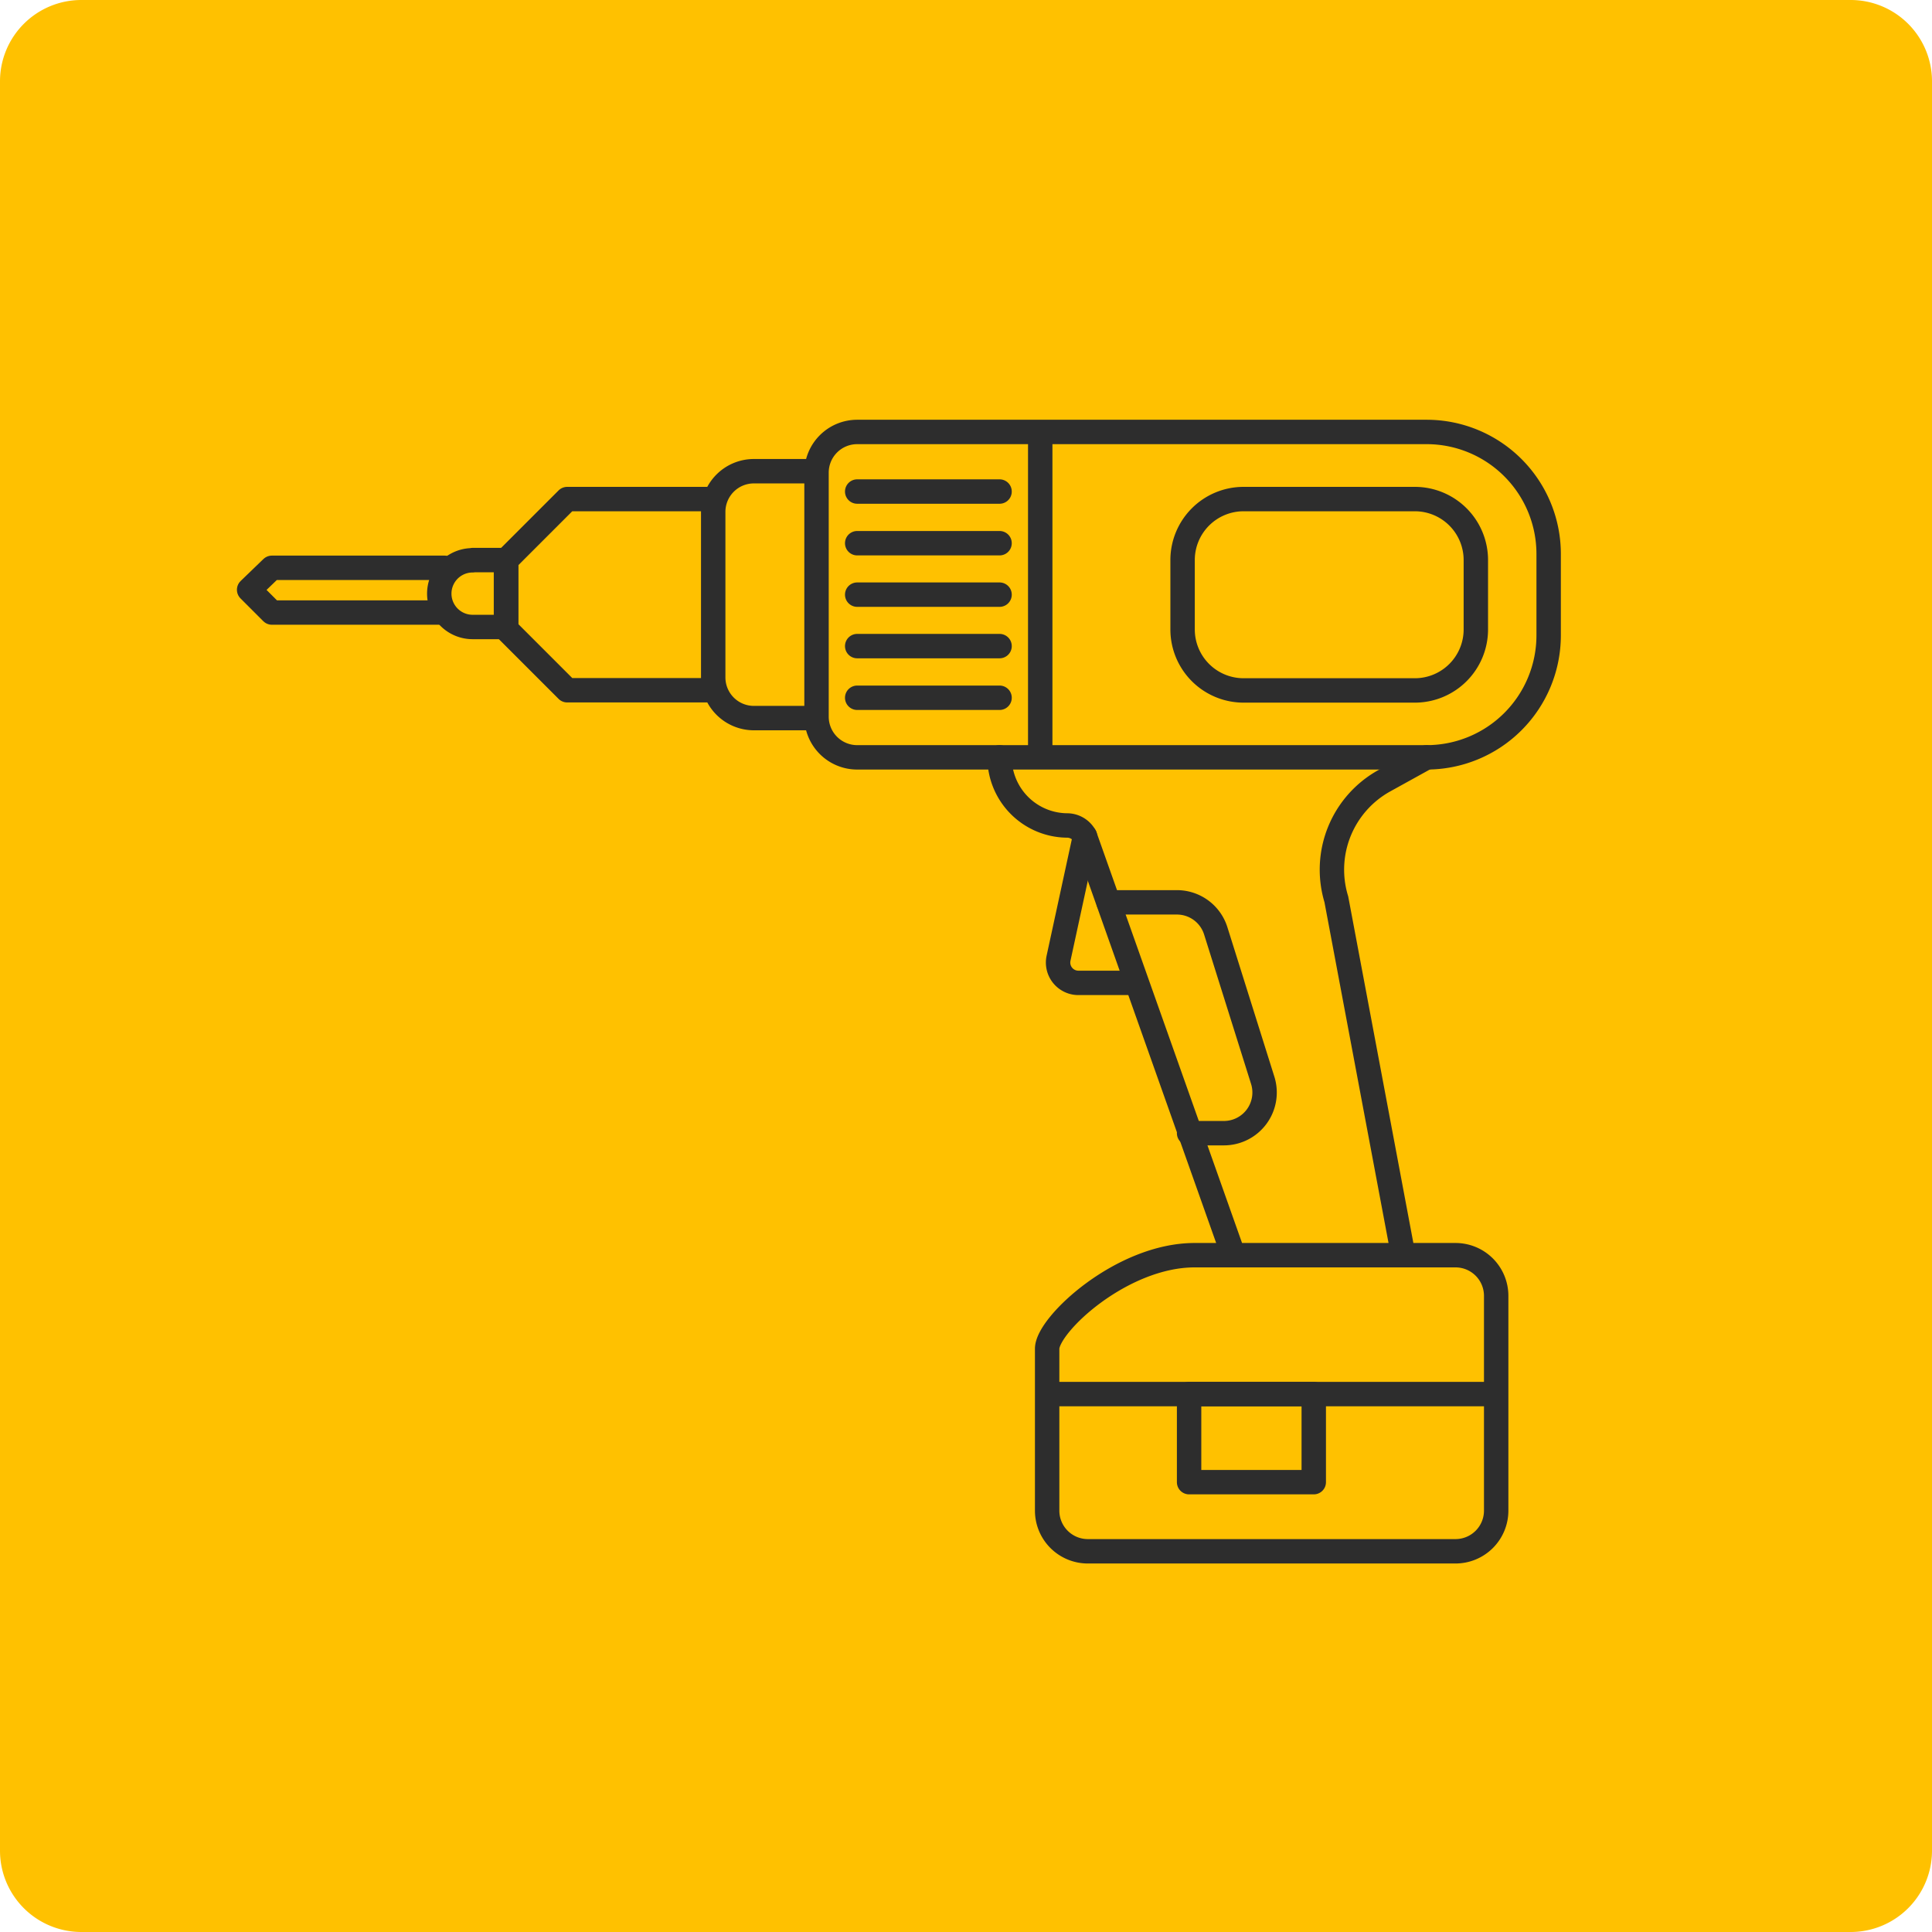
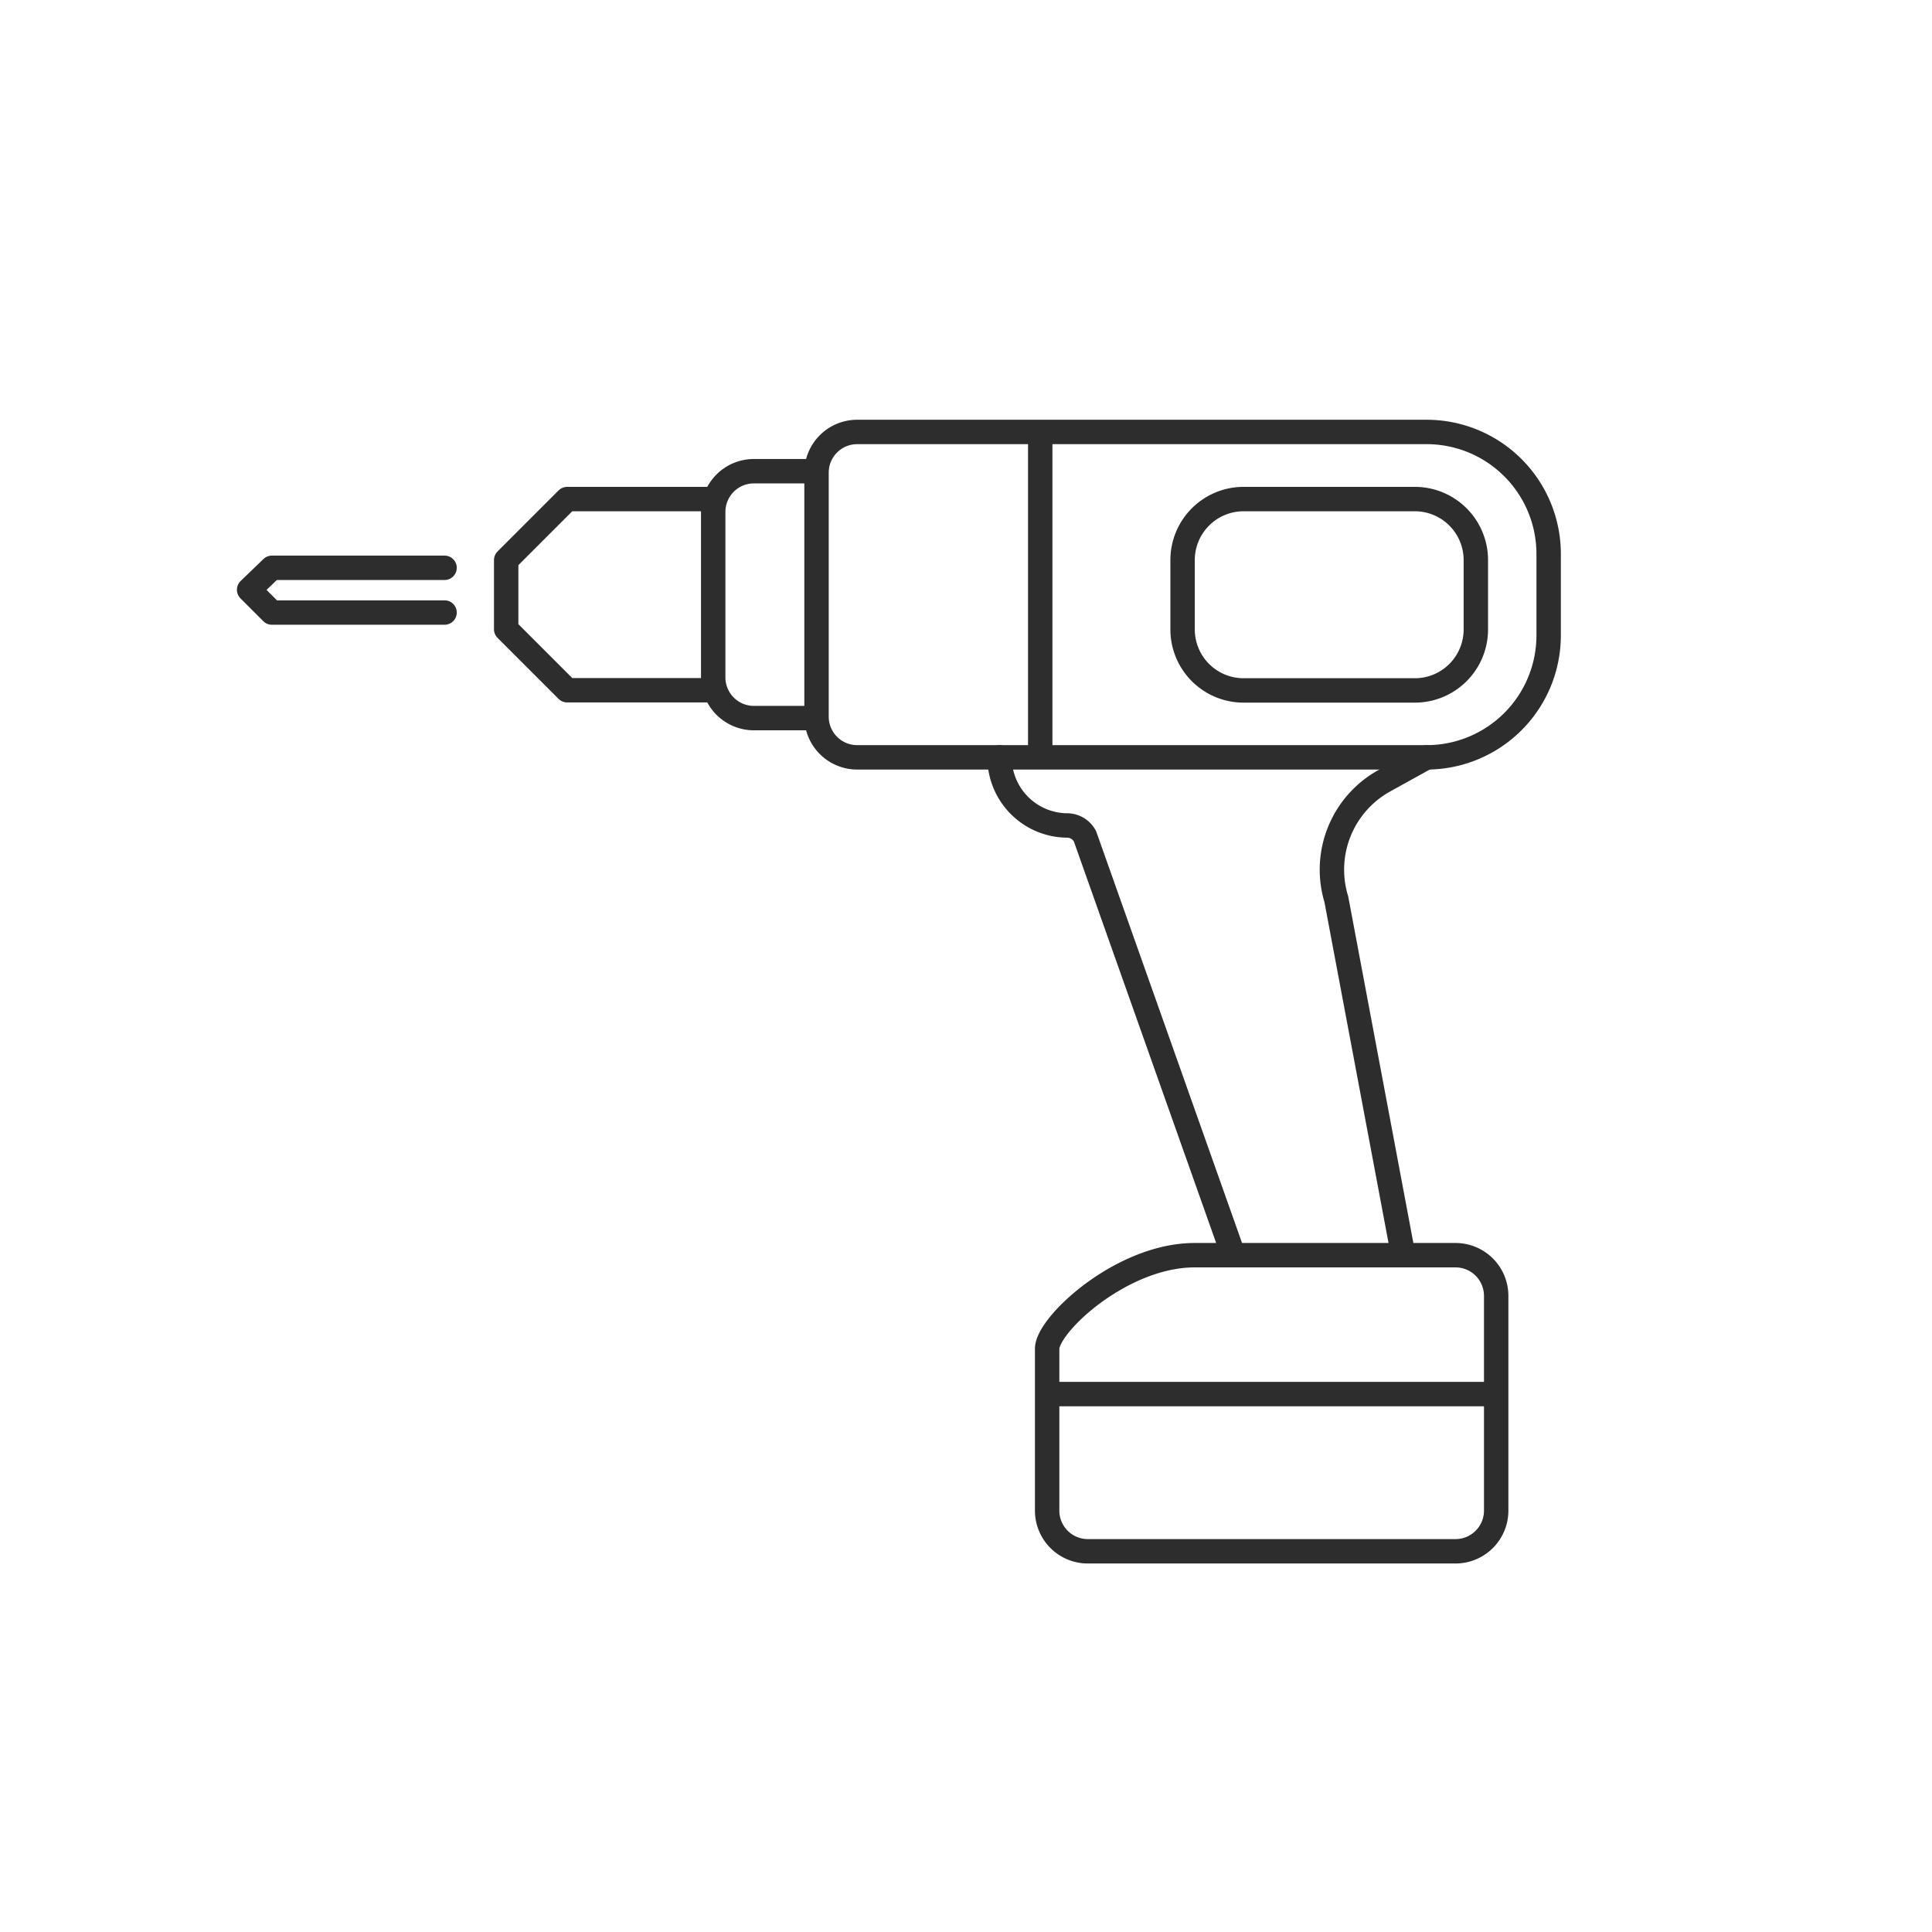
<svg xmlns="http://www.w3.org/2000/svg" width="95" height="95" fill="none">
-   <path d="M4 0h87a4 4 0 014 4v87a4 4 0 01-4 4H4a4 4 0 01-4-4V4a4 4 0 014-4z" fill="#FFC100" />
  <path d="M42.15 21.24h9v16h-9a2 2 0 01-2-2v-12a2 2 0 012-2zm-5.08 1.93h3.08v12.14h-3.08a2 2 0 01-2-2v-8.14a2 2 0 012-2zm-9.18 10.77h7.18v-9.4h-7.18l-3 3v3.4l3 3zm23.26 3.3h19a6 6 0 006-6v-4a6 6 0 00-6-6h-19v16z" stroke="#2D2D2D" stroke-width="1.2" stroke-linecap="round" stroke-linejoin="round" />
  <path d="M61.15 24.54h8.42a3 3 0 013 3v3.41a3 3 0 01-3 3h-8.42a3 3 0 01-3-3v-3.41a3 3 0 013-3zm9 12.7l-2.08 1.15a5 5 0 00-2.36 5.83L69 61.72h-8.35l-7.3-20.6a1 1 0 00-.85-.53 3.35 3.35 0 01-3.35-3.35m24.42 26.48a2 2 0 00-2-2H58.74c-3.59 0-7.25 3.42-7.25 4.6v2.23h22.08v-4.83zm-22.08 4.83h22.08v5.73a2 2 0 01-2 2H53.49a2 2 0 01-2-2v-5.73z" stroke="#2D2D2D" stroke-width="1.2" stroke-linecap="round" stroke-linejoin="round" />
-   <path d="M64.6 68.55h-6.13v4.33h6.13v-4.33zM42.15 29.24h7m-7 2.53h7m-7-7.6h7m-7 2.54h7m-7 7.6h7m4.2 6.81l-1.3 6a1 1 0 001 1.21h2.76m-1.3-3.96h3.36a2 2 0 011.91 1.4l2.31 7.35a2 2 0 01-1.91 2.6h-1.71M23.24 27.54h1.64v3.29h-1.64a1.64 1.64 0 110-3.28v-.01z" stroke="#2D2D2D" stroke-width="1.2" stroke-linecap="round" stroke-linejoin="round" />
  <path d="M21.86 27.92h-8.49L12.25 29l1.12 1.12h8.49" stroke="#2D2D2D" stroke-width="1.2" stroke-linecap="round" stroke-linejoin="round" />
</svg>